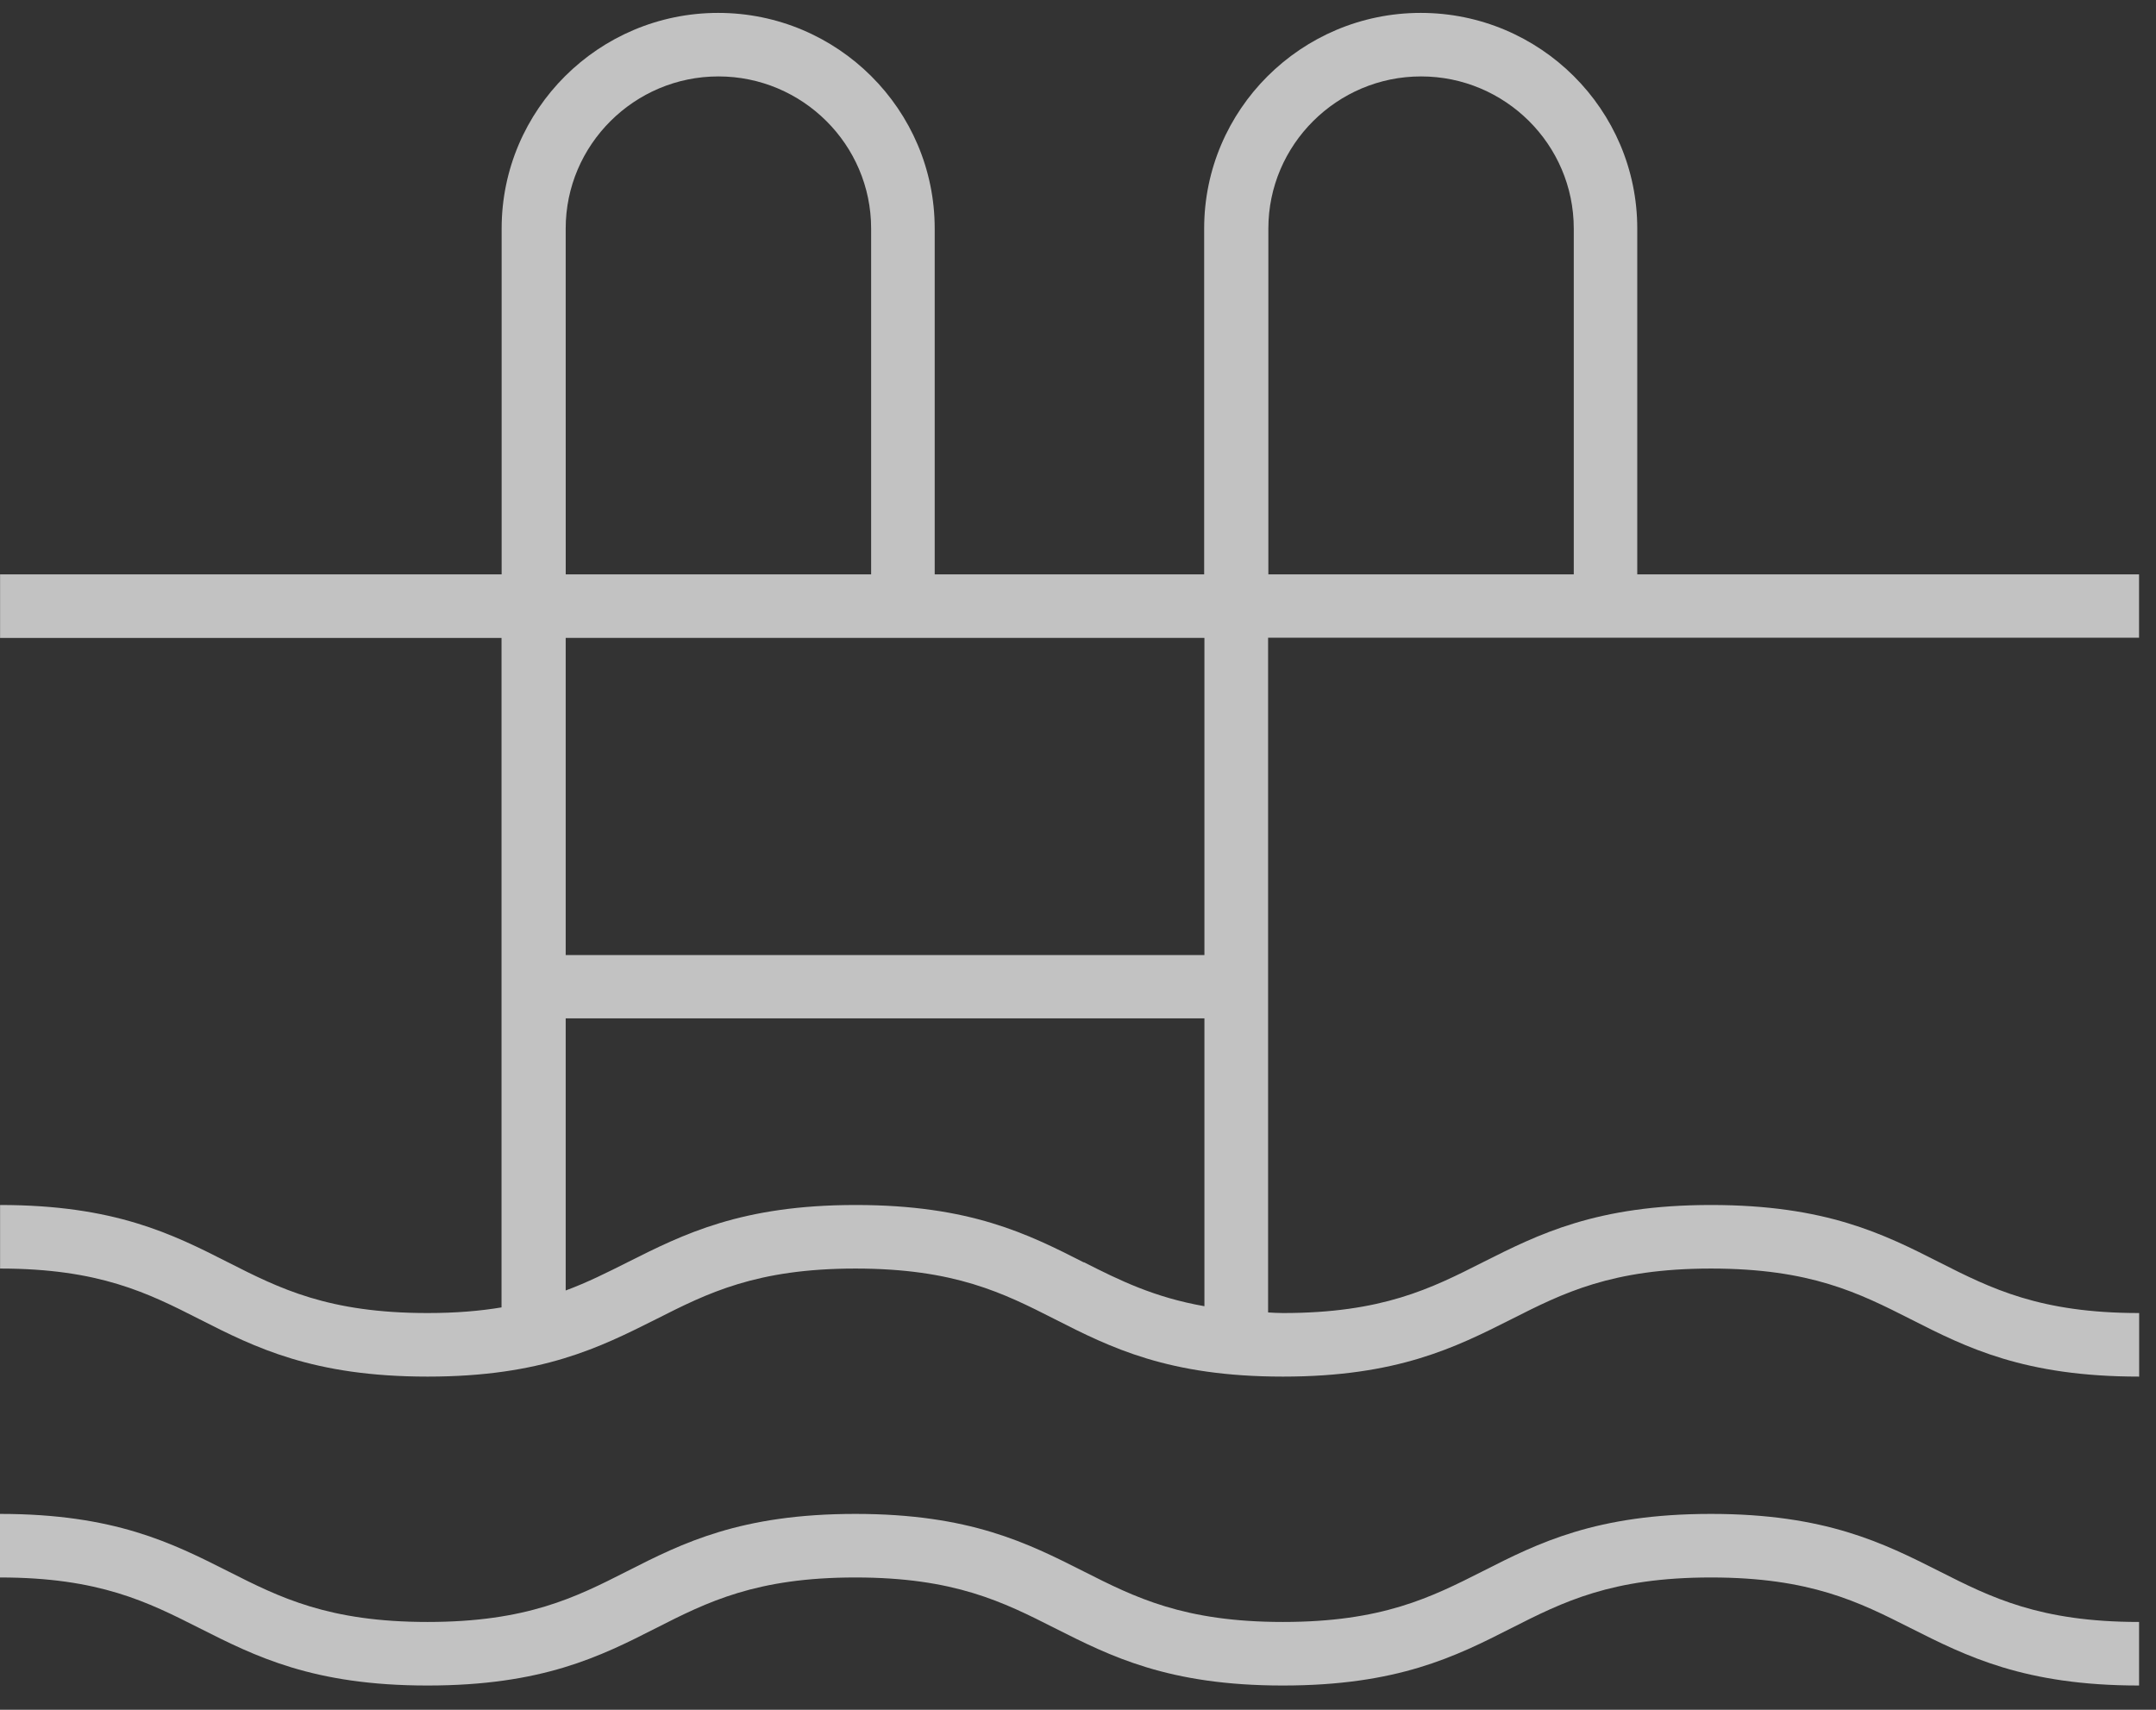
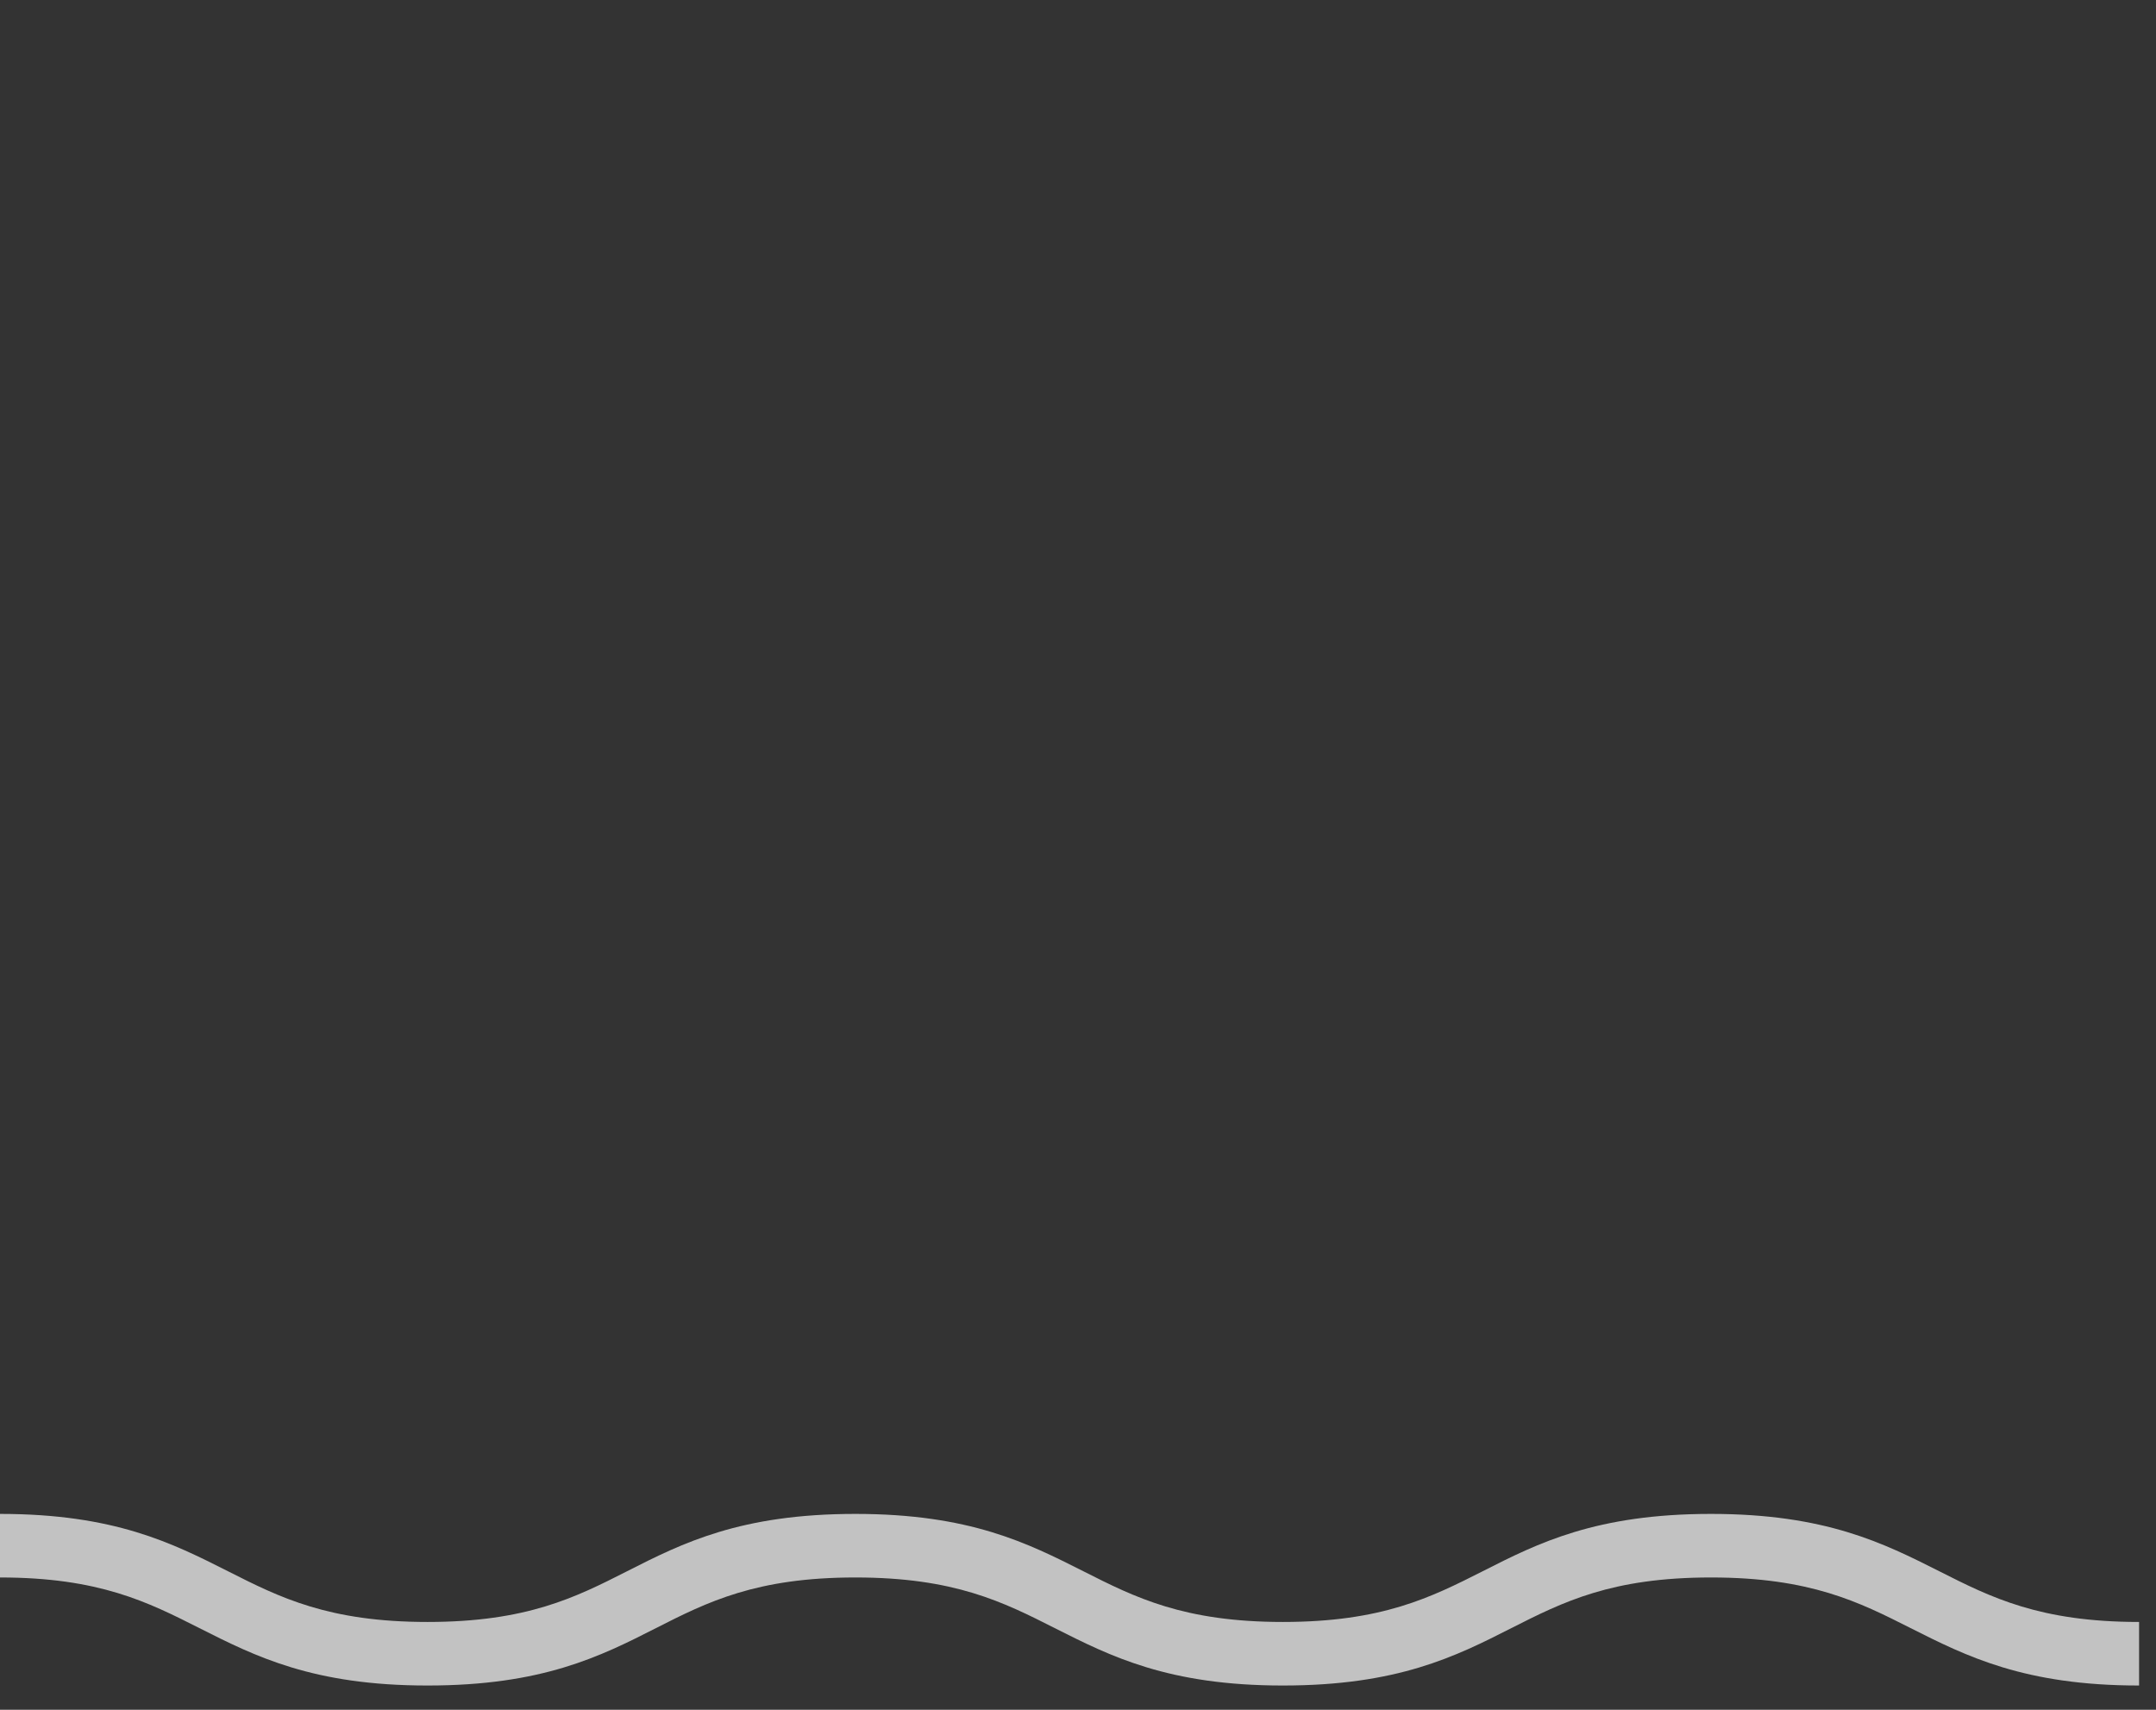
<svg xmlns="http://www.w3.org/2000/svg" width="58" height="46" viewBox="0 0 58 46" fill="none">
  <rect x="0" y="0" width="58" height="46" fill="#333333" stroke="none" />
  <g opacity="0.7">
    <path d="M57.545 45.347C54.461 45.347 52.903 44.56 51.398 43.802C50.015 43.102 48.704 42.44 46.028 42.44C43.35 42.44 42.048 43.099 40.659 43.802C39.157 44.567 37.599 45.347 34.512 45.347C31.427 45.347 29.876 44.56 28.374 43.802C26.991 43.102 25.68 42.44 23.011 42.44C20.342 42.44 19.031 43.099 17.648 43.802C16.146 44.567 14.588 45.347 11.501 45.347C8.416 45.347 6.865 44.56 5.363 43.802C3.98 43.102 2.669 42.44 0 42.44V40.73C3.084 40.73 4.636 41.517 6.138 42.275C7.521 42.975 8.832 43.637 11.501 43.637C14.17 43.637 15.481 42.978 16.864 42.275C18.366 41.511 19.924 40.73 23.011 40.73C26.096 40.73 27.647 41.517 29.149 42.275C30.532 42.975 31.843 43.637 34.512 43.637C37.181 43.637 38.492 42.978 39.882 42.275C41.383 41.511 42.941 40.73 46.028 40.73C49.113 40.73 50.671 41.517 52.175 42.275C53.558 42.975 54.87 43.637 57.545 43.637V45.347Z" fill="white" />
-     <path d="M57.544 17.163V15.453H44.045V6.148C44.045 2.949 41.432 0.347 38.22 0.347C35.007 0.347 32.394 2.949 32.394 6.148V15.453H25.145V6.148C25.145 2.949 22.532 0.347 19.32 0.347C16.108 0.347 13.495 2.949 13.495 6.148V15.453H0.002V17.163H13.492V35.174C12.917 35.27 12.268 35.326 11.503 35.326C8.834 35.326 7.523 34.667 6.14 33.964C4.638 33.2 3.08 32.419 0.002 32.419V34.129C2.671 34.129 3.982 34.788 5.365 35.491C6.867 36.256 8.425 37.036 11.503 37.036C14.581 37.036 16.139 36.249 17.65 35.491C19.033 34.791 20.344 34.129 23.013 34.129C25.682 34.129 26.994 34.788 28.376 35.491C29.878 36.256 31.436 37.036 34.514 37.036C37.592 37.036 39.156 36.249 40.661 35.491C42.044 34.791 43.355 34.129 46.03 34.129C48.709 34.129 50.011 34.788 51.4 35.491C52.902 36.256 54.459 37.036 57.547 37.036V35.326C54.878 35.326 53.567 34.667 52.177 33.964C50.676 33.2 49.118 32.419 46.03 32.419C42.946 32.419 41.388 33.206 39.883 33.964C38.501 34.664 37.189 35.326 34.514 35.326C34.37 35.326 34.252 35.317 34.114 35.31V17.157H57.547L57.544 17.163ZM34.121 6.148C34.121 3.897 35.966 2.056 38.229 2.056C40.489 2.056 42.337 3.888 42.337 6.148V15.453H34.121L34.121 6.148ZM15.218 6.148C15.218 3.897 17.063 2.056 19.327 2.056C21.587 2.056 23.435 3.888 23.435 6.148V15.453H15.219L15.218 6.148ZM29.157 33.964C27.655 33.199 26.098 32.419 23.02 32.419C19.941 32.419 18.384 33.205 16.873 33.964C16.336 34.234 15.811 34.499 15.218 34.719V27.398H32.401V35.142C31.043 34.903 30.115 34.443 29.157 33.958V33.964ZM32.401 25.694H15.218V17.162H32.401V25.694Z" fill="white" />
  </g>
</svg>